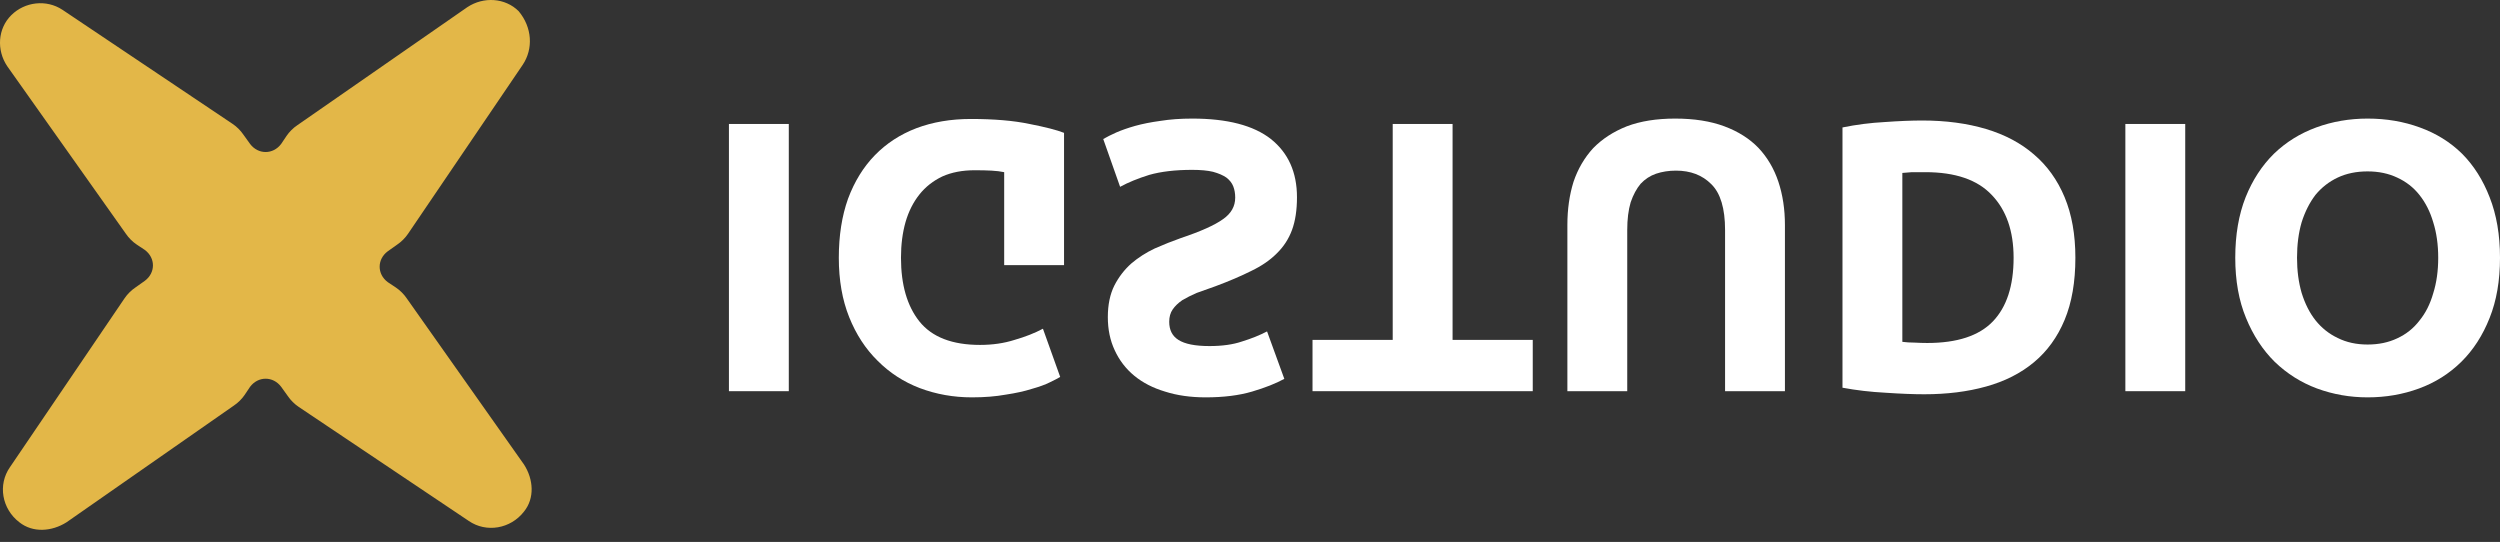
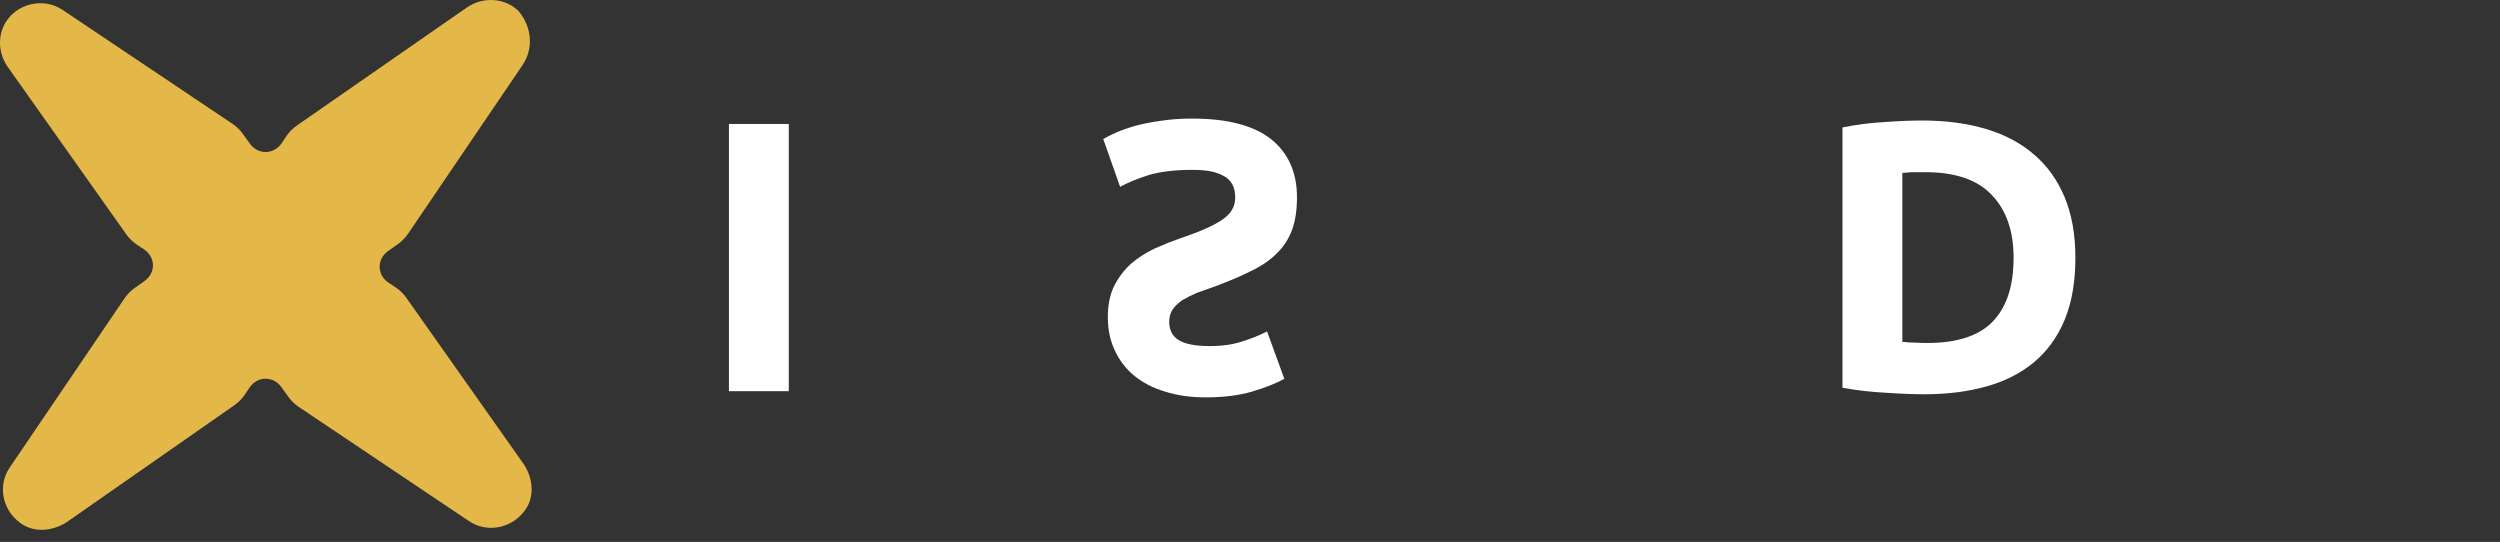
<svg xmlns="http://www.w3.org/2000/svg" width="143" height="31" viewBox="0 0 143 31" fill="none">
  <rect x="0" y="0" width="143" height="31" fill="#333333" stroke="none" />
  <path d="M29.898 3.709L23.337 13.376C23.183 13.606 22.951 13.837 22.72 13.99L22.179 14.374C21.562 14.834 21.562 15.678 22.179 16.138L22.642 16.445C22.874 16.599 23.105 16.829 23.26 17.059L29.975 26.573C30.516 27.417 30.593 28.492 29.975 29.259C29.203 30.256 27.814 30.487 26.811 29.796L17.085 23.274C16.853 23.121 16.622 22.89 16.467 22.66L16.081 22.123C15.618 21.509 14.769 21.509 14.306 22.123L13.997 22.584C13.843 22.814 13.611 23.044 13.38 23.197L3.808 29.873C2.959 30.41 1.878 30.487 1.106 29.873C0.103 29.105 -0.129 27.724 0.566 26.727L7.127 17.059C7.282 16.829 7.513 16.599 7.745 16.445L8.285 16.062C8.903 15.601 8.903 14.757 8.285 14.297L7.822 13.99C7.59 13.837 7.359 13.606 7.204 13.376L0.412 3.785C-0.206 2.865 -0.129 1.637 0.643 0.87C1.415 0.102 2.65 -0.051 3.576 0.563L13.302 7.085C13.534 7.238 13.765 7.468 13.92 7.698L14.306 8.235C14.769 8.849 15.618 8.849 16.081 8.235L16.39 7.775C16.544 7.545 16.776 7.315 17.008 7.161L26.733 0.409C27.66 -0.205 28.895 -0.128 29.667 0.639C30.439 1.56 30.516 2.788 29.898 3.709Z" fill="#E3B748" />
  <path d="M41.695 22.376H45.119V7.091H41.695V22.376Z" fill="white" />
-   <path d="M56.057 19.729C54.462 19.729 53.306 19.281 52.589 18.384C51.887 17.502 51.536 16.288 51.536 14.745C51.536 13.995 51.623 13.311 51.799 12.694C51.975 12.091 52.238 11.569 52.589 11.127C52.94 10.686 53.379 10.341 53.906 10.091C54.433 9.856 55.047 9.738 55.749 9.738C56.13 9.738 56.452 9.745 56.715 9.76C56.993 9.775 57.234 9.804 57.439 9.848V15.164H60.863V7.599C60.453 7.437 59.795 7.268 58.888 7.091C57.981 6.9 56.861 6.805 55.53 6.805C54.389 6.805 53.35 6.981 52.414 7.334C51.492 7.687 50.702 8.202 50.043 8.878C49.385 9.554 48.873 10.385 48.507 11.37C48.156 12.355 47.98 13.48 47.98 14.745C47.98 16.024 48.178 17.156 48.573 18.141C48.968 19.126 49.509 19.957 50.197 20.633C50.885 21.325 51.689 21.846 52.611 22.199C53.547 22.552 54.542 22.729 55.596 22.729C56.313 22.729 56.956 22.677 57.527 22.574C58.112 22.486 58.61 22.376 59.019 22.244C59.444 22.126 59.788 22.001 60.051 21.869C60.329 21.736 60.526 21.633 60.643 21.56L59.656 18.803C59.188 19.053 58.646 19.266 58.032 19.442C57.432 19.634 56.774 19.729 56.057 19.729Z" fill="white" />
  <path d="M68.196 9.716C68.679 9.716 69.074 9.753 69.381 9.826C69.703 9.914 69.959 10.025 70.149 10.157C70.34 10.304 70.471 10.473 70.544 10.664C70.618 10.855 70.654 11.069 70.654 11.304C70.654 11.804 70.42 12.216 69.952 12.539C69.484 12.877 68.679 13.238 67.538 13.62C67.04 13.796 66.543 13.995 66.045 14.215C65.548 14.451 65.102 14.737 64.707 15.075C64.312 15.428 63.99 15.847 63.741 16.333C63.492 16.832 63.368 17.435 63.368 18.141C63.368 18.847 63.5 19.479 63.763 20.038C64.026 20.611 64.4 21.097 64.882 21.494C65.365 21.891 65.95 22.192 66.638 22.398C67.326 22.618 68.101 22.729 68.964 22.729C69.988 22.729 70.874 22.618 71.62 22.398C72.366 22.177 72.98 21.935 73.463 21.67L72.476 18.957C72.051 19.178 71.576 19.369 71.049 19.531C70.537 19.707 69.915 19.795 69.184 19.795C68.364 19.795 67.772 19.678 67.406 19.442C67.055 19.222 66.879 18.876 66.879 18.406C66.879 18.127 66.945 17.891 67.077 17.7C67.209 17.509 67.391 17.332 67.626 17.171C67.874 17.024 68.152 16.884 68.46 16.752C68.781 16.634 69.132 16.509 69.513 16.377C70.303 16.083 70.991 15.789 71.576 15.495C72.161 15.215 72.644 14.884 73.024 14.502C73.419 14.12 73.712 13.671 73.902 13.157C74.092 12.642 74.187 12.017 74.187 11.282C74.187 9.856 73.69 8.746 72.695 7.952C71.7 7.172 70.201 6.783 68.196 6.783C67.523 6.783 66.916 6.827 66.375 6.915C65.833 6.988 65.35 7.084 64.926 7.202C64.516 7.319 64.158 7.444 63.851 7.577C63.558 7.709 63.309 7.834 63.105 7.952L64.07 10.686C64.524 10.437 65.08 10.209 65.738 10.003C66.411 9.812 67.231 9.716 68.196 9.716Z" fill="white" />
-   <path d="M87.673 22.376V19.442H83.087V7.091H79.663V19.442H75.076V22.376H87.673Z" fill="white" />
-   <path d="M95.821 6.783C94.753 6.783 93.831 6.93 93.056 7.224C92.28 7.532 91.637 7.952 91.124 8.481C90.627 9.025 90.254 9.665 90.005 10.4C89.771 11.15 89.654 11.973 89.654 12.87V22.376H93.078V13.157C93.078 12.539 93.144 12.01 93.275 11.569C93.422 11.142 93.612 10.789 93.846 10.51C94.095 10.245 94.387 10.054 94.724 9.937C95.075 9.819 95.455 9.76 95.865 9.76C96.699 9.76 97.372 10.017 97.884 10.532C98.411 11.047 98.674 11.921 98.674 13.157V22.376H102.098V12.87C102.098 11.973 101.973 11.15 101.725 10.4C101.476 9.65 101.095 9.003 100.583 8.459C100.071 7.929 99.42 7.518 98.63 7.224C97.84 6.93 96.904 6.783 95.821 6.783Z" fill="white" />
  <path d="M108.814 9.892C108.975 9.878 109.158 9.863 109.362 9.848C109.582 9.848 109.838 9.848 110.131 9.848C111.842 9.848 113.108 10.282 113.927 11.15C114.761 12.017 115.178 13.215 115.178 14.745C115.178 16.347 114.783 17.56 113.993 18.384C113.203 19.207 111.952 19.619 110.24 19.619C110.006 19.619 109.765 19.611 109.516 19.597C109.267 19.597 109.033 19.582 108.814 19.553V9.892ZM118.712 14.745C118.712 13.421 118.507 12.267 118.097 11.282C117.687 10.297 117.102 9.481 116.341 8.834C115.595 8.187 114.681 7.702 113.598 7.378C112.515 7.055 111.301 6.893 109.955 6.893C109.341 6.893 108.624 6.922 107.804 6.981C106.985 7.025 106.18 7.128 105.39 7.29V22.177C106.18 22.324 107 22.42 107.848 22.464C108.711 22.523 109.45 22.552 110.065 22.552C111.367 22.552 112.545 22.405 113.598 22.111C114.666 21.817 115.581 21.354 116.341 20.722C117.102 20.089 117.687 19.281 118.097 18.296C118.507 17.31 118.712 16.127 118.712 14.745Z" fill="white" />
-   <path d="M121.571 22.376H124.995V7.091H121.571V22.376Z" fill="white" />
-   <path d="M131.39 14.745C131.39 13.995 131.478 13.318 131.653 12.716C131.844 12.113 132.107 11.591 132.443 11.15C132.795 10.723 133.219 10.392 133.716 10.157C134.214 9.922 134.784 9.804 135.428 9.804C136.057 9.804 136.621 9.922 137.118 10.157C137.63 10.392 138.054 10.723 138.391 11.15C138.742 11.591 139.005 12.113 139.181 12.716C139.371 13.318 139.466 13.995 139.466 14.745C139.466 15.495 139.371 16.171 139.181 16.774C139.005 17.391 138.742 17.913 138.391 18.34C138.054 18.781 137.63 19.119 137.118 19.354C136.621 19.59 136.057 19.707 135.428 19.707C134.784 19.707 134.214 19.582 133.716 19.332C133.219 19.097 132.795 18.759 132.443 18.318C132.107 17.891 131.844 17.369 131.653 16.752C131.478 16.149 131.39 15.48 131.39 14.745ZM143 14.745C143 13.436 142.802 12.282 142.407 11.282C142.027 10.297 141.5 9.466 140.827 8.79C140.154 8.128 139.349 7.628 138.413 7.29C137.491 6.952 136.496 6.783 135.428 6.783C134.389 6.783 133.409 6.952 132.487 7.29C131.566 7.628 130.761 8.128 130.073 8.79C129.386 9.466 128.844 10.297 128.449 11.282C128.054 12.282 127.857 13.436 127.857 14.745C127.857 16.053 128.062 17.2 128.471 18.185C128.881 19.185 129.43 20.023 130.117 20.7C130.819 21.376 131.624 21.883 132.531 22.221C133.453 22.56 134.419 22.729 135.428 22.729C136.467 22.729 137.447 22.56 138.369 22.221C139.291 21.883 140.095 21.376 140.783 20.7C141.471 20.023 142.012 19.185 142.407 18.185C142.802 17.2 143 16.053 143 14.745Z" fill="white" />
</svg>